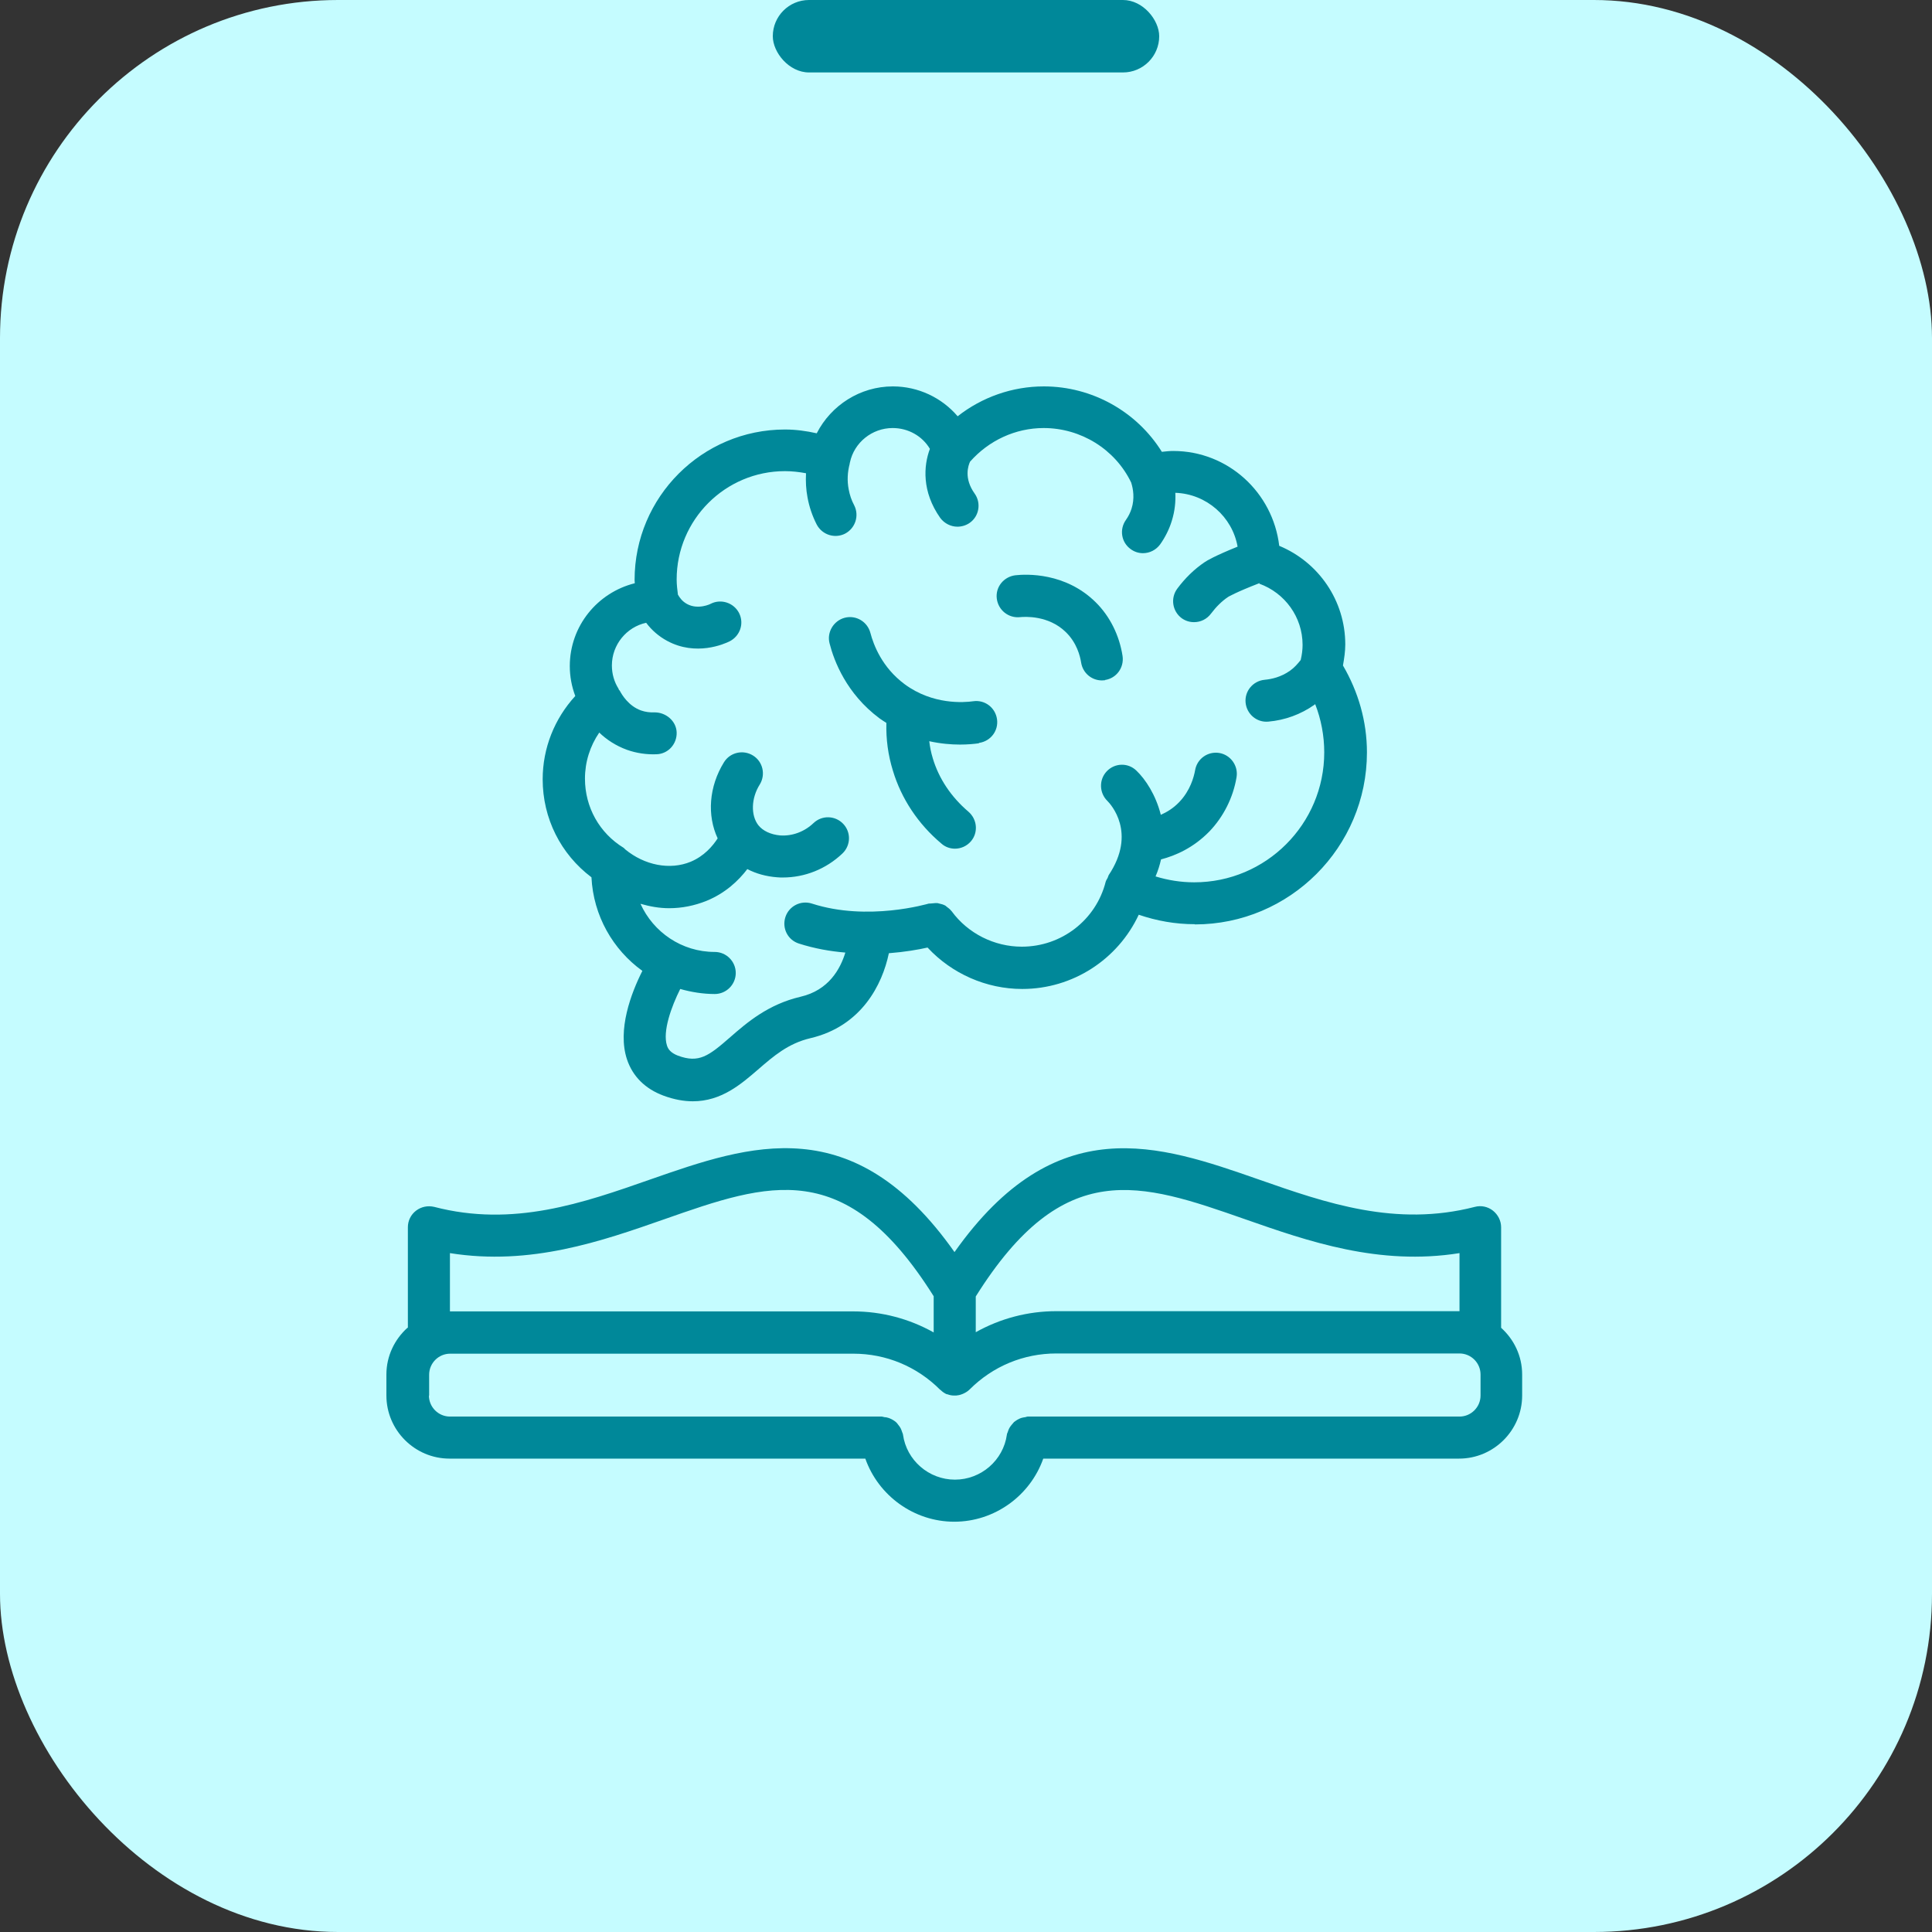
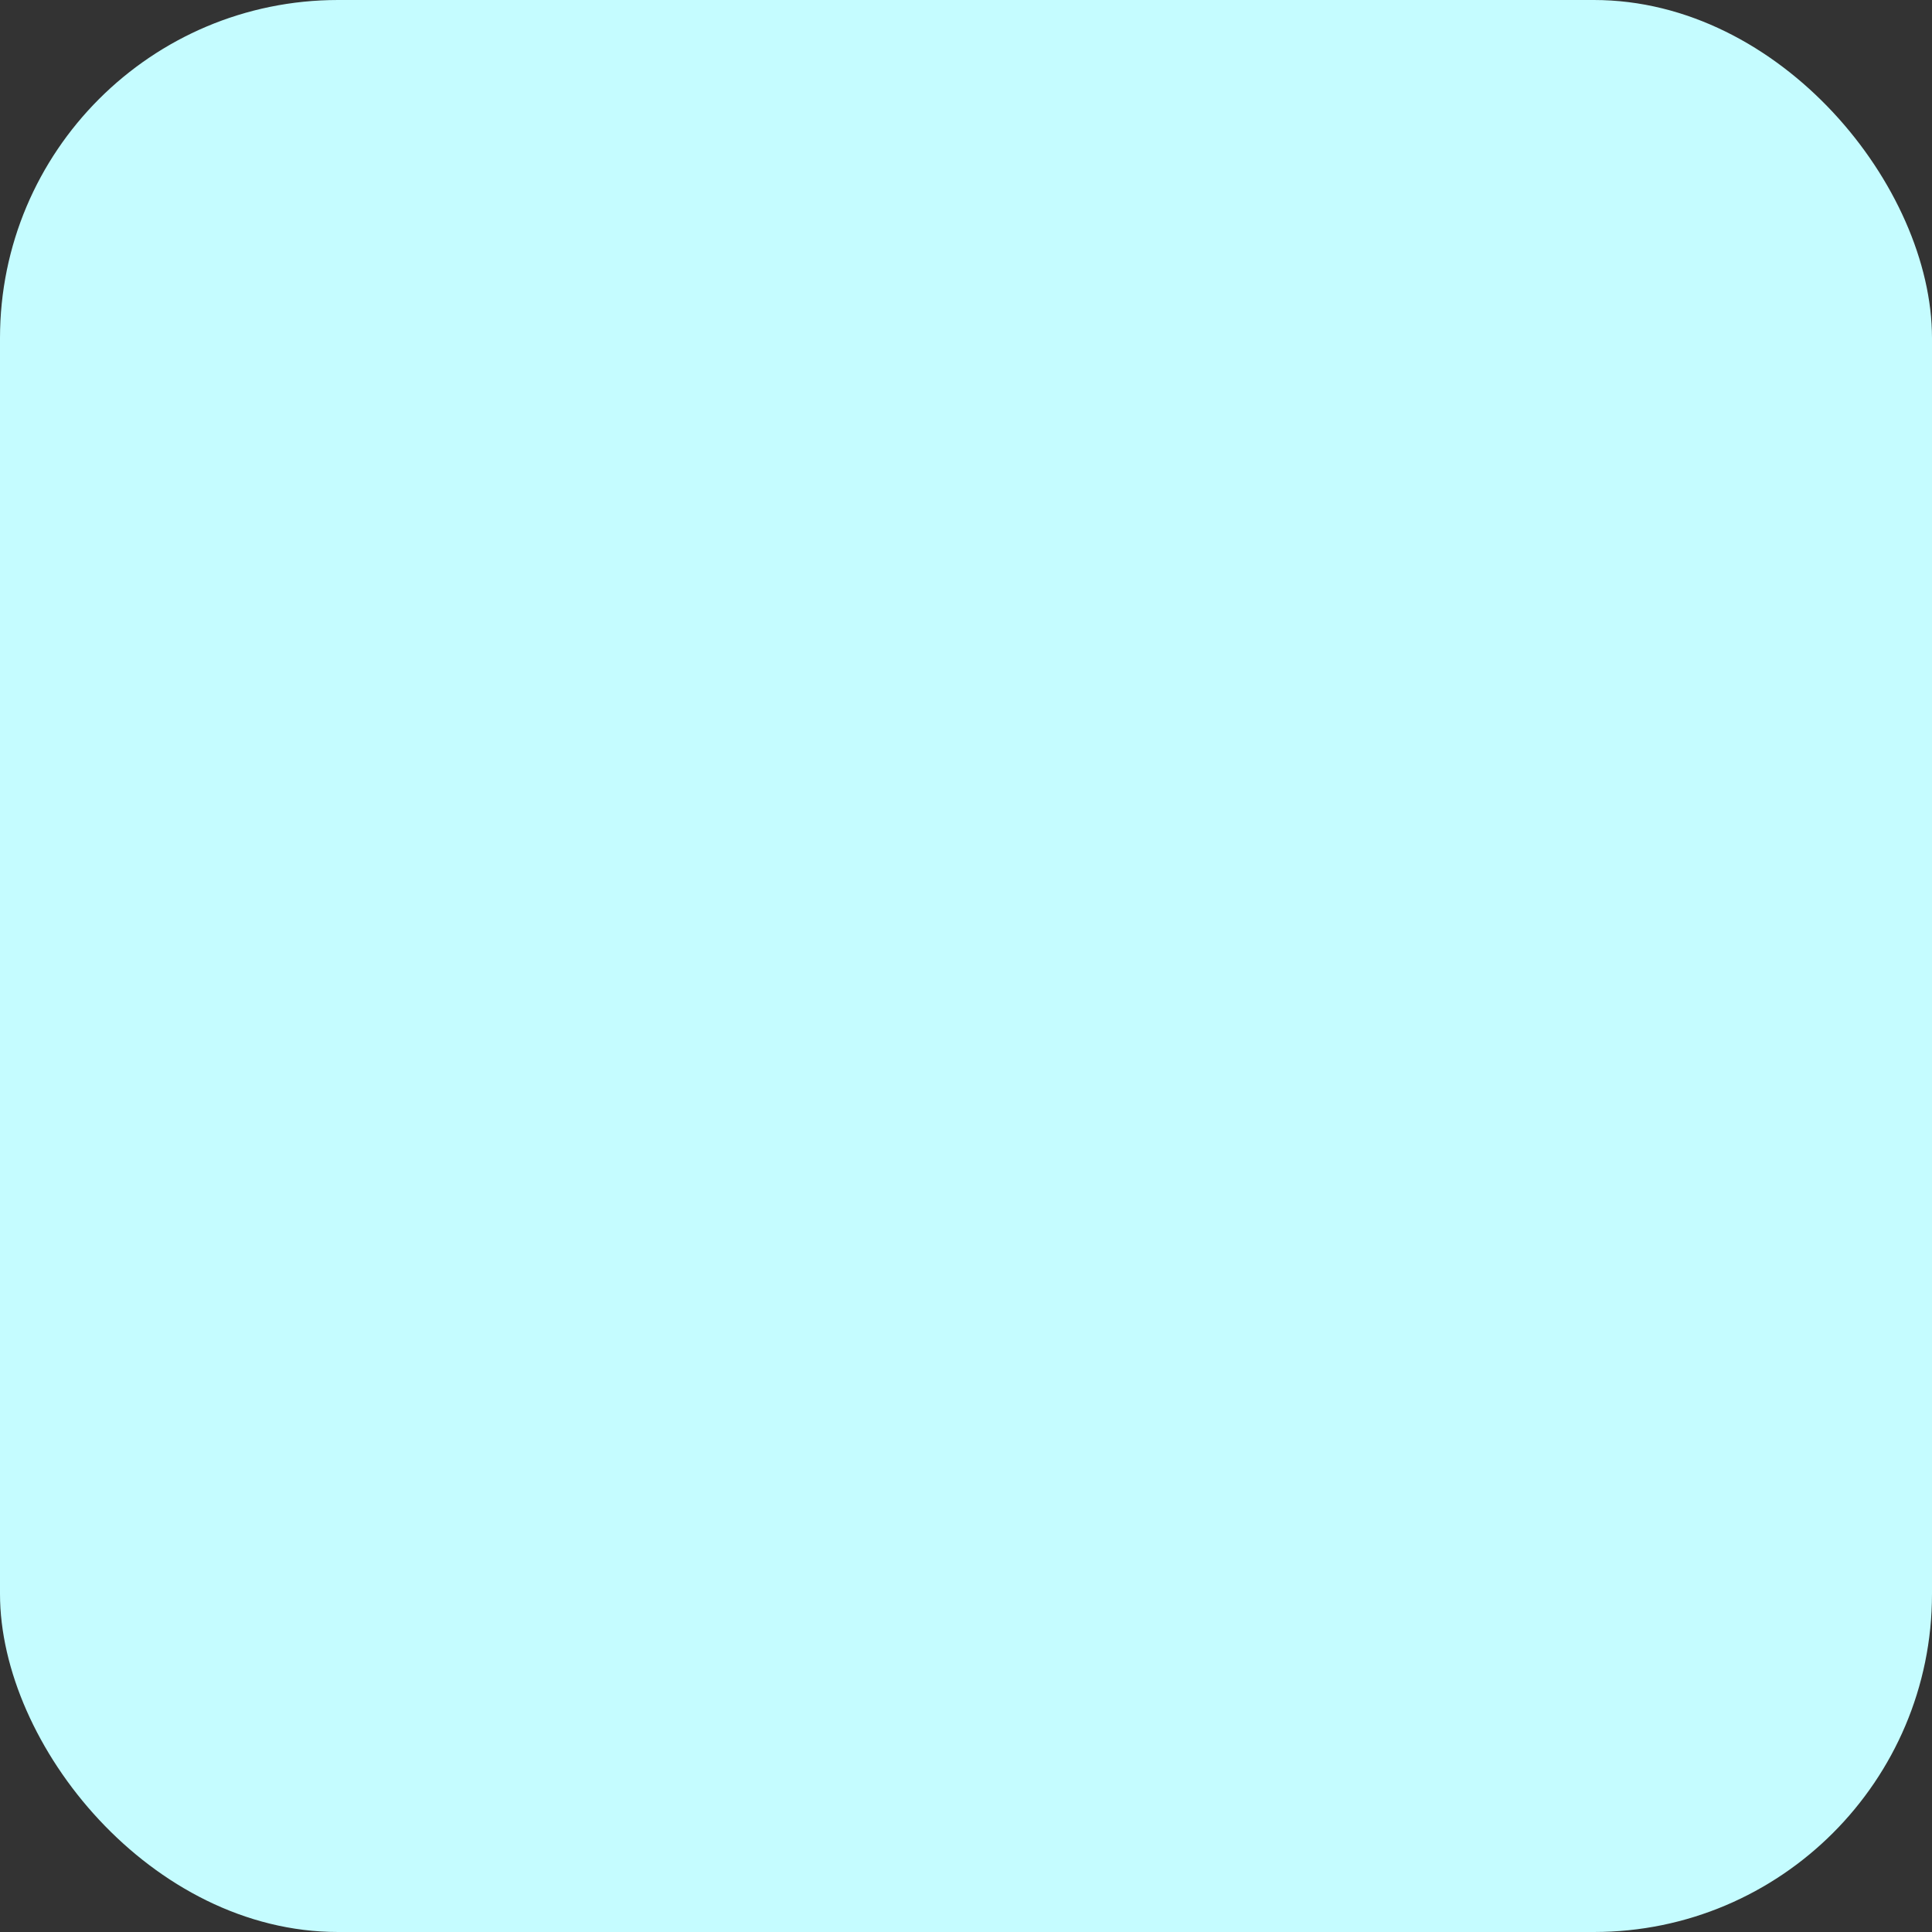
<svg xmlns="http://www.w3.org/2000/svg" width="80" height="80" viewBox="0 0 80 80" fill="none">
  <rect x="0" y="0" width="80" height="80" fill="#333333" stroke="none" />
  <rect width="80" height="80" rx="14" fill="#C5FCFF" />
-   <rect x="32" width="16" height="3" rx="1.5" fill="#008899" />
-   <path d="M16.889 54.981V50.818C16.889 50.548 17.011 50.296 17.229 50.13C17.447 49.965 17.717 49.913 17.978 49.974C21.253 50.827 24.135 49.817 26.922 48.841C31.059 47.396 35.335 45.906 39.524 51.846C43.722 45.915 47.989 47.396 52.126 48.841C54.913 49.817 57.795 50.818 61.07 49.974C61.331 49.904 61.61 49.965 61.819 50.13C62.028 50.296 62.158 50.548 62.158 50.818V54.981C62.69 55.46 63.029 56.148 63.029 56.915V57.785C63.029 59.222 61.854 60.398 60.417 60.398H43.199C42.659 61.931 41.187 63.011 39.515 63.011C37.843 63.011 36.371 61.931 35.831 60.398H18.613C17.176 60.398 16 59.222 16 57.785V56.915C16 56.148 16.34 55.46 16.871 54.981H16.889ZM27.506 50.487C24.893 51.402 21.967 52.421 18.631 51.889V54.302H35.327C36.511 54.302 37.652 54.607 38.662 55.173V53.675C35.013 47.866 31.851 48.963 27.506 50.487L27.506 50.487ZM60.434 51.889C57.099 52.421 54.173 51.402 51.56 50.487C47.206 48.963 44.044 47.875 40.404 53.684V55.164C41.414 54.598 42.555 54.293 43.739 54.293H60.435V51.881L60.434 51.889ZM17.761 57.786C17.761 58.265 18.153 58.657 18.632 58.657H36.52C36.52 58.657 36.59 58.674 36.633 58.683C36.694 58.683 36.747 58.7 36.808 58.718C36.86 58.735 36.903 58.761 36.956 58.787C37.008 58.813 37.051 58.848 37.095 58.883C37.139 58.918 37.165 58.961 37.2 59.005C37.234 59.048 37.269 59.092 37.295 59.144C37.321 59.197 37.339 59.249 37.356 59.301C37.365 59.336 37.391 59.371 37.391 59.406C37.539 60.468 38.462 61.269 39.542 61.269C40.622 61.269 41.545 60.468 41.693 59.406C41.693 59.362 41.719 59.336 41.728 59.301C41.746 59.249 41.763 59.188 41.789 59.144C41.815 59.092 41.85 59.048 41.885 59.005C41.92 58.961 41.955 58.918 41.989 58.883C42.033 58.848 42.077 58.822 42.129 58.787C42.181 58.761 42.224 58.735 42.277 58.718C42.329 58.7 42.39 58.691 42.442 58.683C42.477 58.683 42.512 58.657 42.556 58.657H60.435C60.914 58.657 61.306 58.265 61.306 57.786V56.915C61.306 56.436 60.914 56.044 60.435 56.044H43.74C42.381 56.044 41.11 56.575 40.152 57.533C40.073 57.611 39.986 57.664 39.891 57.707C39.864 57.725 39.83 57.725 39.803 57.742C39.734 57.768 39.664 57.777 39.594 57.786H39.499C39.411 57.786 39.316 57.768 39.229 57.733H39.203C39.107 57.69 39.02 57.629 38.95 57.559C38.95 57.559 38.932 57.55 38.924 57.542C37.966 56.584 36.694 56.053 35.336 56.053H18.64C18.161 56.053 17.77 56.444 17.77 56.923V57.794L17.761 57.786Z" fill="#008899" />
-   <path d="M49.469 38.269C48.668 38.269 47.893 38.13 47.153 37.877C46.29 39.723 44.427 40.951 42.328 40.951C40.838 40.951 39.41 40.316 38.408 39.236C38.025 39.323 37.468 39.419 36.806 39.471C36.536 40.768 35.674 42.493 33.557 42.989C32.634 43.207 32.033 43.73 31.389 44.287C30.692 44.888 29.874 45.602 28.689 45.602C28.323 45.602 27.914 45.532 27.47 45.367C26.721 45.088 26.198 44.574 25.963 43.869C25.554 42.641 26.137 41.117 26.599 40.202C25.38 39.323 24.57 37.92 24.491 36.327C23.22 35.369 22.471 33.888 22.471 32.268C22.471 30.979 22.959 29.76 23.821 28.82C23.673 28.428 23.594 28.01 23.594 27.583C23.594 25.919 24.744 24.535 26.285 24.151C26.285 24.108 26.277 24.056 26.277 24.012C26.277 20.581 29.072 17.785 32.504 17.785C32.956 17.785 33.392 17.846 33.819 17.942C34.411 16.784 35.613 16 36.971 16C38.025 16 39.001 16.47 39.654 17.237C40.664 16.444 41.918 16 43.224 16C45.227 16 47.074 17.045 48.11 18.709C48.267 18.691 48.424 18.674 48.581 18.674C50.854 18.674 52.709 20.398 52.97 22.601C54.607 23.281 55.705 24.875 55.705 26.686C55.705 26.973 55.661 27.261 55.609 27.557C56.245 28.645 56.602 29.873 56.602 31.154C56.602 35.081 53.405 38.278 49.478 38.278L49.469 38.269ZM52.16 24.143C51.167 24.526 50.854 24.717 50.854 24.717C50.593 24.892 50.358 25.127 50.148 25.405C49.974 25.64 49.713 25.762 49.443 25.762C49.26 25.762 49.086 25.71 48.929 25.597C48.546 25.31 48.459 24.77 48.746 24.378C49.069 23.942 49.452 23.568 49.879 23.28C49.966 23.219 50.297 23.019 51.246 22.636C51.028 21.399 49.957 20.45 48.668 20.406C48.685 20.764 48.651 21.155 48.52 21.573C48.415 21.913 48.25 22.244 48.041 22.54C47.867 22.775 47.605 22.906 47.327 22.906C47.153 22.906 46.978 22.854 46.822 22.74C46.43 22.462 46.343 21.922 46.621 21.53C46.726 21.382 46.804 21.225 46.856 21.06C46.987 20.642 46.926 20.25 46.839 19.98C46.177 18.604 44.758 17.724 43.216 17.724C42.049 17.724 40.943 18.238 40.168 19.117C40.098 19.266 39.898 19.797 40.36 20.441C40.638 20.833 40.542 21.382 40.151 21.652C40.002 21.756 39.82 21.809 39.645 21.809C39.376 21.809 39.105 21.678 38.931 21.443C38.165 20.354 38.243 19.283 38.505 18.586C38.191 18.055 37.608 17.724 36.963 17.724C36.109 17.724 35.369 18.325 35.195 19.144C35.195 19.144 35.195 19.161 35.186 19.17V19.196C35.091 19.553 35.073 19.91 35.143 20.267C35.186 20.494 35.256 20.711 35.369 20.92C35.587 21.347 35.422 21.869 34.995 22.096C34.568 22.314 34.045 22.148 33.819 21.721C33.636 21.364 33.506 20.981 33.436 20.589C33.375 20.267 33.358 19.936 33.375 19.596C33.096 19.544 32.8 19.509 32.504 19.509C30.031 19.509 28.019 21.521 28.019 23.994C28.019 24.212 28.045 24.413 28.071 24.622C28.141 24.743 28.245 24.9 28.454 25.013C28.907 25.257 29.421 25.013 29.439 24.996C29.865 24.787 30.388 24.961 30.605 25.388C30.823 25.823 30.64 26.337 30.214 26.555C29.987 26.668 28.82 27.182 27.627 26.538C27.287 26.355 26.991 26.102 26.756 25.788C25.946 25.963 25.337 26.694 25.337 27.556C25.337 27.905 25.432 28.236 25.615 28.523C25.615 28.532 25.615 28.549 25.633 28.567C25.633 28.575 25.65 28.584 25.659 28.593C25.755 28.776 26.033 29.237 26.547 29.42C26.721 29.481 26.913 29.507 27.113 29.498C27.566 29.498 28.002 29.847 28.019 30.326C28.036 30.805 27.671 31.214 27.192 31.232C26.774 31.249 26.356 31.188 25.964 31.049C25.485 30.875 25.102 30.613 24.814 30.334C24.431 30.892 24.222 31.554 24.222 32.242C24.222 33.426 24.823 34.497 25.824 35.107C25.85 35.124 25.868 35.151 25.885 35.168C26.686 35.83 27.74 36.039 28.602 35.682C29.16 35.447 29.508 35.037 29.717 34.715C29.273 33.766 29.352 32.573 29.979 31.562C30.231 31.153 30.771 31.031 31.18 31.284C31.59 31.536 31.712 32.076 31.459 32.486C31.102 33.052 31.085 33.757 31.398 34.166C31.59 34.41 31.921 34.558 32.304 34.593C32.8 34.628 33.305 34.445 33.688 34.08C34.037 33.748 34.586 33.766 34.916 34.114C35.248 34.463 35.23 35.011 34.882 35.342C34.202 35.987 33.323 36.335 32.417 36.335C32.339 36.335 32.252 36.335 32.173 36.326C31.729 36.292 31.311 36.178 30.945 35.987C30.579 36.466 30.04 36.98 29.256 37.302C28.759 37.502 28.237 37.607 27.706 37.607C27.305 37.607 26.913 37.537 26.521 37.424C27.052 38.599 28.228 39.418 29.595 39.418C30.074 39.418 30.466 39.81 30.466 40.289C30.466 40.768 30.074 41.16 29.595 41.16C29.116 41.16 28.62 41.081 28.167 40.951C27.801 41.682 27.427 42.71 27.618 43.294C27.662 43.433 27.758 43.59 28.071 43.712C28.942 44.034 29.343 43.729 30.24 42.945C30.937 42.336 31.808 41.587 33.149 41.273C34.316 41.003 34.795 40.124 35.004 39.444C34.377 39.392 33.732 39.279 33.079 39.07C32.617 38.922 32.373 38.434 32.522 37.972C32.67 37.52 33.157 37.267 33.619 37.415C35.936 38.164 38.417 37.424 38.461 37.415H38.496C38.531 37.406 38.574 37.415 38.609 37.406C38.688 37.398 38.757 37.389 38.836 37.398C38.853 37.398 38.87 37.415 38.897 37.415C38.984 37.432 39.071 37.459 39.149 37.502C39.167 37.511 39.184 37.537 39.201 37.546C39.271 37.598 39.341 37.65 39.393 37.72C39.393 37.72 39.402 37.72 39.41 37.737C40.081 38.652 41.17 39.2 42.311 39.2C43.957 39.2 45.385 38.094 45.785 36.509C45.803 36.448 45.838 36.405 45.864 36.352C45.881 36.318 45.89 36.274 45.907 36.239C47.083 34.48 45.986 33.296 45.855 33.165C45.516 32.834 45.498 32.285 45.829 31.937C46.16 31.589 46.709 31.571 47.057 31.911C47.431 32.268 47.858 32.912 48.067 33.74C48.32 33.627 48.581 33.47 48.825 33.217C49.286 32.738 49.434 32.181 49.487 31.893C49.565 31.423 50.009 31.101 50.488 31.179C50.959 31.258 51.281 31.711 51.203 32.181C51.063 33.026 50.663 33.818 50.079 34.428C49.417 35.107 48.677 35.429 48.076 35.586C48.024 35.812 47.954 36.048 47.849 36.291C48.363 36.448 48.895 36.535 49.452 36.535C52.422 36.535 54.834 34.123 54.834 31.153C54.834 30.465 54.704 29.786 54.46 29.159C54.451 29.159 54.434 29.176 54.425 29.185C53.868 29.577 53.215 29.82 52.518 29.881C52.039 29.925 51.621 29.568 51.577 29.089C51.534 28.61 51.891 28.192 52.37 28.148C52.64 28.122 53.032 28.044 53.415 27.774C53.589 27.652 53.728 27.495 53.859 27.33C53.911 27.112 53.937 26.903 53.937 26.703C53.937 25.553 53.206 24.552 52.143 24.168L52.16 24.143Z" fill="#008899" />
-   <path d="M45.76 28.167C45.716 28.167 45.673 28.175 45.629 28.175C45.203 28.175 44.837 27.87 44.767 27.435C44.724 27.156 44.584 26.616 44.14 26.181C43.417 25.467 42.424 25.537 42.241 25.554C41.762 25.606 41.336 25.267 41.275 24.788C41.214 24.308 41.562 23.882 42.041 23.821C42.503 23.769 44.114 23.699 45.368 24.936C45.96 25.519 46.352 26.312 46.483 27.165C46.552 27.644 46.23 28.088 45.751 28.158L45.76 28.167Z" fill="#008899" />
-   <path d="M40.526 30.779C40.334 30.805 40.073 30.831 39.751 30.831C39.385 30.831 38.95 30.796 38.479 30.692C38.505 30.918 38.549 31.154 38.627 31.406C38.88 32.251 39.394 33.008 40.099 33.609C40.465 33.923 40.517 34.472 40.204 34.837C40.03 35.038 39.786 35.142 39.542 35.142C39.342 35.142 39.141 35.073 38.984 34.933C38.018 34.123 37.321 33.069 36.973 31.911C36.773 31.267 36.685 30.605 36.703 29.934C36.607 29.873 36.511 29.812 36.415 29.743C35.048 28.724 34.534 27.365 34.351 26.642C34.229 26.181 34.517 25.702 34.978 25.58C35.449 25.458 35.919 25.745 36.041 26.207C36.172 26.703 36.52 27.635 37.46 28.332C38.627 29.194 39.925 29.09 40.3 29.037C40.779 28.968 41.214 29.299 41.284 29.778C41.353 30.257 41.022 30.692 40.543 30.762L40.526 30.779Z" fill="#008899" />
</svg>